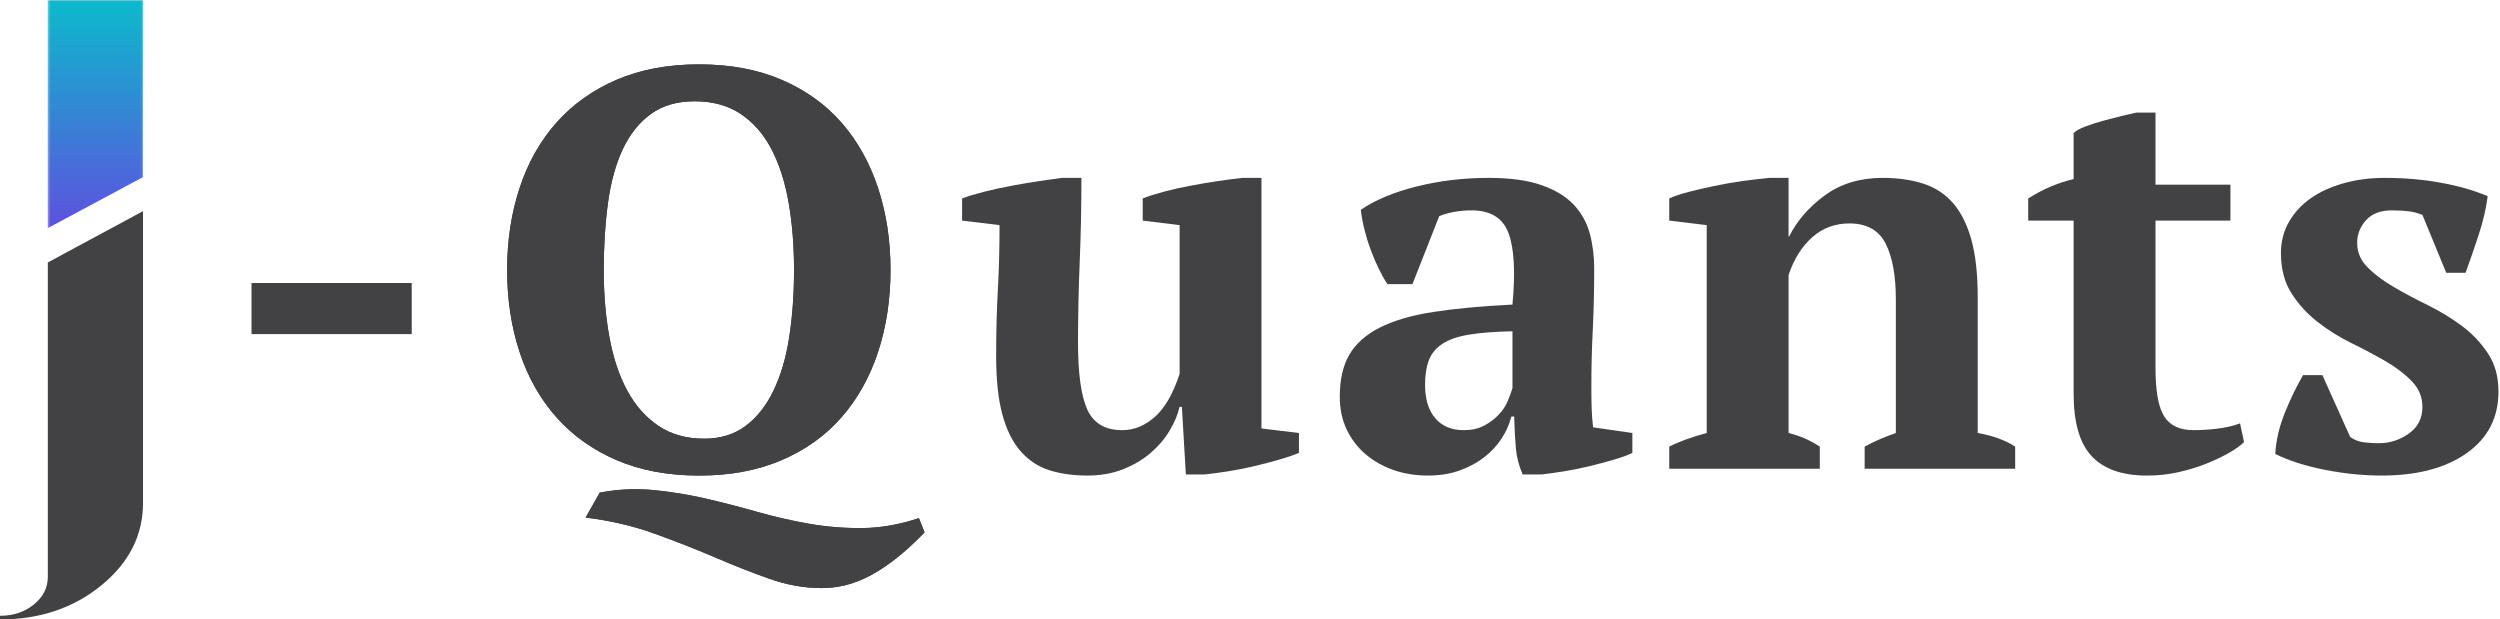
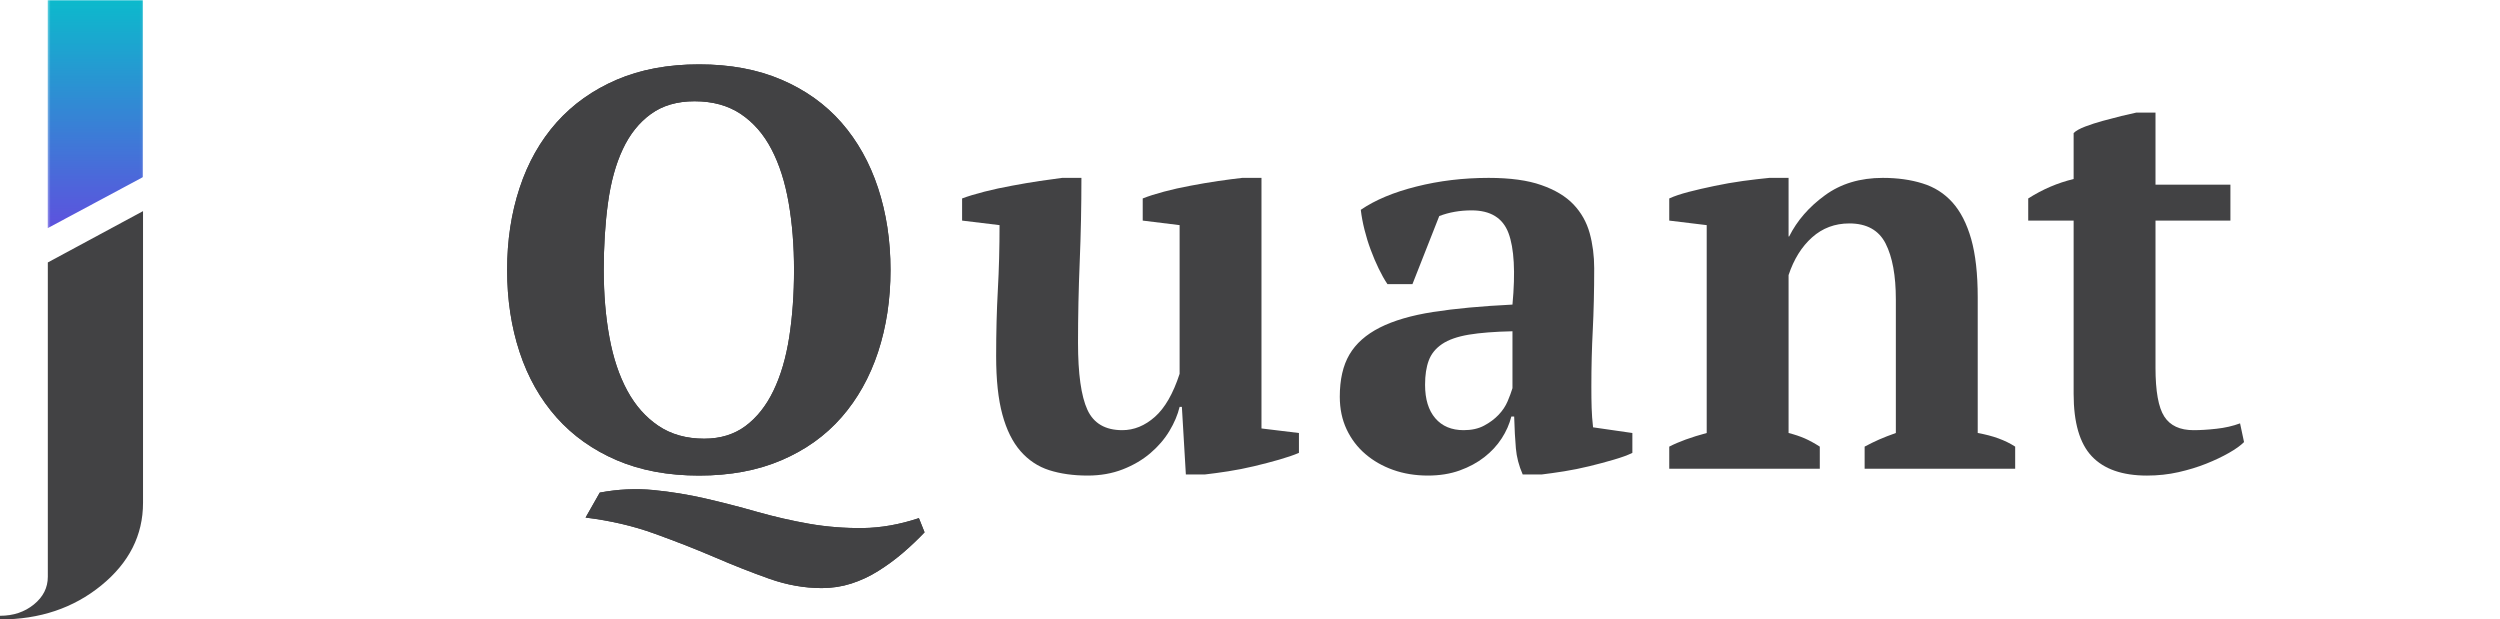
<svg xmlns="http://www.w3.org/2000/svg" width="1013" height="251" viewBox="0 0 1013 251" fill="none">
-   <path d="M101.914 114.678H166.825V135.376H101.914V114.678Z" fill="#424244" />
+   <path d="M101.914 114.678V135.376H101.914V114.678Z" fill="#424244" />
  <path d="M374.636 215.697C371.876 218.601 368.915 221.403 365.781 224.091C362.634 226.765 359.342 229.18 355.893 231.336C352.443 233.52 348.792 235.216 344.969 236.452C341.131 237.674 337.149 238.292 333.01 238.292C325.953 238.292 318.838 237.027 311.68 234.498C304.55 231.968 297.105 229.036 289.372 225.701C281.625 222.395 273.504 219.219 264.995 216.157C256.485 213.081 247.243 210.94 237.282 209.718L243.032 199.599C250.391 198.219 257.635 197.874 264.765 198.564C271.894 199.254 278.937 200.404 285.922 202.014C292.893 203.623 299.865 205.42 306.85 207.418C313.864 209.402 320.893 211.011 327.95 212.248C334.993 213.469 342.209 214.044 349.568 213.972C356.927 213.886 364.517 212.549 372.336 209.948L374.636 215.697ZM205.488 109.391C205.488 97.432 207.17 86.365 210.548 76.159C213.911 65.925 218.899 57.1 225.496 49.655C232.122 42.224 240.272 36.431 249.931 32.291C259.59 28.152 270.701 26.082 283.278 26.082C295.84 26.082 306.965 28.152 316.624 32.291C326.312 36.431 334.419 42.224 340.944 49.655C347.455 57.1 352.4 65.925 355.778 76.159C359.141 86.365 360.837 97.432 360.837 109.391C360.837 121.35 359.141 132.446 355.778 142.68C352.4 152.885 347.455 161.696 340.944 169.127C334.419 176.573 326.312 182.351 316.624 186.49C306.965 190.63 295.84 192.7 283.278 192.7C270.701 192.7 259.59 190.63 249.931 186.49C240.272 182.351 232.122 176.573 225.496 169.127C218.899 161.696 213.911 152.885 210.548 142.68C207.17 132.446 205.488 121.35 205.488 109.391ZM244.642 109.391C244.642 119.208 245.403 128.292 246.941 136.643C248.465 145.008 250.88 152.224 254.186 158.318C257.477 164.384 261.689 169.127 266.834 172.577C271.966 176.026 278.132 177.751 285.347 177.751C291.93 177.751 297.536 176.026 302.136 172.577C306.735 169.127 310.487 164.384 313.404 158.318C316.351 152.224 318.478 145.008 319.786 136.643C321.08 128.292 321.741 119.208 321.741 109.391C321.741 99.588 321.008 90.504 319.556 82.139C318.09 73.745 315.776 66.529 312.6 60.463C309.452 54.412 305.312 49.655 300.181 46.205C295.035 42.755 288.797 41.031 281.438 41.031C274.38 41.031 268.473 42.755 263.73 46.205C258.972 49.655 255.177 54.412 252.346 60.463C249.5 66.529 247.516 73.745 246.366 82.139C245.217 90.504 244.642 99.588 244.642 109.391Z" fill="#424244" />
  <path d="M374.636 215.697C371.876 218.601 368.915 221.403 365.781 224.091C362.634 226.765 359.342 229.18 355.893 231.336C352.443 233.52 348.792 235.216 344.969 236.452C341.131 237.674 337.149 238.292 333.01 238.292C325.953 238.292 318.838 237.027 311.68 234.498C304.55 231.968 297.105 229.036 289.372 225.701C281.625 222.395 273.504 219.219 264.995 216.157C256.485 213.081 247.243 210.94 237.282 209.718L243.032 199.599C250.391 198.219 257.635 197.874 264.765 198.564C271.894 199.254 278.937 200.404 285.922 202.014C292.893 203.623 299.865 205.42 306.85 207.418C313.864 209.402 320.893 211.011 327.95 212.248C334.993 213.469 342.209 214.044 349.568 213.972C356.927 213.886 364.517 212.549 372.336 209.948L374.636 215.697ZM205.488 109.391C205.488 97.432 207.17 86.365 210.548 76.159C213.911 65.925 218.899 57.1 225.496 49.655C232.122 42.224 240.272 36.431 249.931 32.291C259.59 28.152 270.701 26.082 283.278 26.082C295.84 26.082 306.965 28.152 316.624 32.291C326.312 36.431 334.419 42.224 340.944 49.655C347.455 57.1 352.4 65.925 355.778 76.159C359.141 86.365 360.837 97.432 360.837 109.391C360.837 121.35 359.141 132.446 355.778 142.68C352.4 152.885 347.455 161.696 340.944 169.127C334.419 176.573 326.312 182.351 316.624 186.49C306.965 190.63 295.84 192.7 283.278 192.7C270.701 192.7 259.59 190.63 249.931 186.49C240.272 182.351 232.122 176.573 225.496 169.127C218.899 161.696 213.911 152.885 210.548 142.68C207.17 132.446 205.488 121.35 205.488 109.391ZM244.642 109.391C244.642 119.208 245.403 128.292 246.941 136.643C248.465 145.008 250.88 152.224 254.186 158.318C257.477 164.384 261.689 169.127 266.834 172.577C271.966 176.026 278.132 177.751 285.347 177.751C291.93 177.751 297.536 176.026 302.136 172.577C306.735 169.127 310.487 164.384 313.404 158.318C316.351 152.224 318.478 145.008 319.786 136.643C321.08 128.292 321.741 119.208 321.741 109.391C321.741 99.588 321.008 90.504 319.556 82.139C318.09 73.745 315.776 66.529 312.6 60.463C309.452 54.412 305.312 49.655 300.181 46.205C295.035 42.755 288.797 41.031 281.438 41.031C274.38 41.031 268.473 42.755 263.73 46.205C258.972 49.655 255.177 54.412 252.346 60.463C249.5 66.529 247.516 73.745 246.366 82.139C245.217 90.504 244.642 99.588 244.642 109.391Z" fill="#424244" />
  <path d="M403.638 144.348C403.638 134.689 403.868 125.72 404.328 117.441C404.788 109.162 405.018 100.423 405.018 91.224L389.84 89.384V80.415C392.283 79.495 395.316 78.575 398.924 77.655C402.517 76.735 406.24 75.93 410.078 75.24C413.901 74.522 417.624 73.889 421.232 73.343C424.868 72.811 427.915 72.394 430.373 72.078H438.192C438.192 83.62 437.962 94.946 437.502 106.057C437.042 117.182 436.812 128.106 436.812 138.829C436.812 151.449 438.077 160.504 440.607 166.023C443.137 171.543 447.851 174.302 454.751 174.302C459.494 174.302 463.906 172.506 467.974 168.898C472.027 165.305 475.362 159.498 477.978 151.477V91.224L463.03 89.384V80.415C465.329 79.495 468.204 78.575 471.654 77.655C475.103 76.735 478.697 75.93 482.463 75.24C486.214 74.522 489.937 73.889 493.616 73.343C497.296 72.811 500.53 72.394 503.333 72.078H511.152V173.612L526.331 175.452V183.501C524.175 184.421 521.501 185.341 518.281 186.261C515.062 187.181 511.684 188.072 508.162 188.906C504.627 189.754 501.119 190.429 497.641 190.976C494.191 191.507 491.087 191.924 488.327 192.241H480.508L478.898 164.873H477.978C477.202 168.093 475.822 171.356 473.839 174.647C471.841 177.953 469.268 180.943 466.134 183.616C462.987 186.304 459.264 188.489 454.981 190.171C450.683 191.852 445.925 192.7 440.722 192.7C434.886 192.7 429.698 191.967 425.141 190.516C420.613 189.064 416.747 186.491 413.527 182.812C410.308 179.132 407.85 174.187 406.168 167.978C404.472 161.769 403.638 153.892 403.638 144.348Z" fill="#424244" />
  <path d="M644.82 156.594C644.82 159.972 644.848 162.89 644.935 165.333C645.006 167.791 645.193 170.393 645.51 173.153L661.435 175.452V183.501C659.596 184.421 657.08 185.341 653.904 186.261C650.756 187.181 647.464 188.072 644.015 188.906C640.565 189.754 637.144 190.429 633.781 190.976C630.403 191.507 627.413 191.924 624.812 192.241H616.993C615.455 188.719 614.535 185.198 614.233 181.662C613.917 178.14 613.687 173.842 613.543 168.783H612.393C611.617 171.859 610.323 174.805 608.483 177.637C606.644 180.483 604.301 183.013 601.469 185.226C598.623 187.454 595.289 189.251 591.465 190.631C587.627 192.011 583.33 192.7 578.587 192.7C573.484 192.7 568.784 191.924 564.501 190.401C560.203 188.877 556.451 186.721 553.232 183.961C550.012 181.202 547.482 177.867 545.643 173.957C543.803 170.048 542.883 165.65 542.883 160.734C542.883 153.806 544.176 148.114 546.792 143.658C549.394 139.217 553.49 135.58 559.096 132.734C564.687 129.903 571.889 127.79 580.714 126.41C589.568 125.03 600.276 124.038 612.853 123.42C614.075 110.24 613.543 100.581 611.243 94.443C608.943 88.32 603.956 85.244 596.295 85.244C591.537 85.244 587.168 86.02 583.186 87.544L572.32 115.141H562.201C560.965 113.301 559.786 111.203 558.636 108.817C557.486 106.445 556.408 103.915 555.416 101.228C554.41 98.554 553.577 95.823 552.887 93.063C552.197 90.304 551.694 87.63 551.392 85.014C557.213 81.033 564.731 77.885 573.93 75.585C583.157 73.257 592.917 72.078 603.194 72.078C611.933 72.078 619.062 73.055 624.582 75.01C630.101 76.936 634.428 79.538 637.575 82.829C640.709 86.135 642.894 90.002 644.13 94.443C645.351 98.899 645.97 103.642 645.97 108.702C645.97 117.901 645.768 126.223 645.395 133.654C645.006 141.1 644.82 148.746 644.82 156.594ZM593.075 174.302C596.295 174.302 599.054 173.699 601.354 172.463C603.654 171.241 605.609 169.789 607.219 168.093C608.828 166.411 610.05 164.572 610.898 162.574C611.732 160.59 612.393 158.822 612.853 157.284V134.229C605.637 134.387 599.744 134.847 595.145 135.609C590.545 136.385 586.938 137.65 584.336 139.404C581.72 141.172 579.923 143.399 578.932 146.073C577.925 148.761 577.437 152.038 577.437 155.904C577.437 161.74 578.817 166.253 581.576 169.473C584.336 172.693 588.159 174.302 593.075 174.302Z" fill="#424244" />
  <path d="M816.549 189.941H755.548V180.972C757.532 179.908 759.486 178.945 761.412 178.097C763.324 177.263 765.581 176.372 768.197 175.452V121.35C768.197 111.691 766.817 104.145 764.057 98.698C761.298 93.265 756.382 90.534 749.339 90.534C743.503 90.534 738.487 92.417 734.275 96.168C730.05 99.934 726.873 105.022 724.731 111.461V175.452C727.175 176.07 729.36 176.803 731.286 177.637C733.197 178.485 735.224 179.592 737.38 180.972V189.941H676.379V180.972C680.202 178.988 685.262 177.148 691.557 175.452V91.224L676.379 89.384V80.415C678.362 79.495 680.978 78.618 684.198 77.77C687.418 76.936 690.896 76.131 694.662 75.355C698.413 74.55 702.251 73.889 706.161 73.343C710.099 72.811 713.692 72.394 716.912 72.078H724.731V95.823H724.961C728.181 89.384 733.01 83.836 739.45 79.15C745.889 74.435 753.708 72.078 762.907 72.078C768.887 72.078 774.248 72.826 779.006 74.32C783.792 75.787 787.831 78.345 791.137 82.025C794.428 85.704 796.958 90.649 798.726 96.858C800.48 103.067 801.371 110.93 801.371 120.431V175.452C807.494 176.53 812.553 178.37 816.549 180.972V189.941Z" fill="#424244" />
  <path d="M821.836 80.417C827.657 76.708 833.795 74.078 840.234 72.54V53.912C841.154 52.992 842.721 52.115 844.949 51.267C847.162 50.434 849.548 49.657 852.078 48.968C854.608 48.278 857.094 47.631 859.552 47.013C862.039 46.409 864.051 45.949 865.589 45.633H873.408V74.84H903.765V89.386H873.408V148.949C873.408 158.493 874.587 165.105 876.973 168.785C879.344 172.465 883.297 174.304 888.816 174.304C891.576 174.304 894.681 174.117 898.13 173.729C901.58 173.356 904.757 172.623 907.674 171.545L909.284 179.134C907.904 180.514 905.863 181.98 903.19 183.503C900.502 185.041 897.441 186.493 893.991 187.873C890.541 189.253 886.775 190.403 882.722 191.323C878.654 192.242 874.4 192.702 869.958 192.702C859.954 192.702 852.495 190.086 847.593 184.883C842.678 179.68 840.234 171.243 840.234 159.586V89.386H821.836V80.417Z" fill="#424244" />
-   <path d="M981.563 164.873C981.563 160.892 980.14 157.442 977.308 154.524C974.462 151.578 970.941 148.876 966.729 146.418C962.503 143.974 957.89 141.516 952.873 139.059C947.886 136.615 943.286 133.74 939.075 130.435C934.849 127.143 931.327 123.277 928.496 118.821C925.65 114.379 924.241 108.932 924.241 102.492C924.241 97.893 925.305 93.725 927.461 89.959C929.602 86.207 932.52 83.031 936.2 80.415C939.88 77.813 944.278 75.787 949.424 74.32C954.598 72.826 960.175 72.078 966.154 72.078C974.433 72.078 982.138 72.754 989.267 74.09C996.396 75.398 1002.63 77.195 1008.01 79.495C1007.39 84.411 1006.17 89.657 1004.33 95.248C1002.49 100.854 1000.72 105.942 999.041 110.542H991.222L981.563 87.084C979.723 86.322 977.797 85.819 975.813 85.589C973.815 85.359 971.587 85.244 969.144 85.244C964.544 85.244 961.052 86.595 958.68 89.269C956.294 91.957 955.115 94.99 955.115 98.353C955.115 102.191 956.524 105.525 959.37 108.357C962.202 111.203 965.723 113.847 969.949 116.291C974.16 118.749 978.76 121.207 983.747 123.65C988.721 126.108 993.32 128.911 997.546 132.044C1001.76 135.192 1005.28 138.915 1008.12 143.198C1010.96 147.496 1012.38 152.656 1012.38 158.664C1012.38 169.243 1008.08 177.565 999.501 183.616C990.905 189.682 979.407 192.7 965.004 192.7C957.645 192.7 950.027 191.924 942.179 190.401C934.36 188.877 927.605 186.721 921.941 183.961C922.243 178.442 923.551 172.851 925.851 167.173C928.151 161.51 930.594 156.451 933.21 151.995H941.029L952.298 177.062C954.023 178.298 955.92 179.017 957.99 179.247C960.06 179.477 962.015 179.592 963.855 179.592C968.296 179.592 972.364 178.298 976.043 175.682C979.723 173.081 981.563 169.473 981.563 164.873Z" fill="#424244" />
  <path d="M57.954 203.748C57.954 216.865 52.317 228.02 41.043 237.211C29.77 246.403 16.088 250.999 0 250.999V249.515C5.402 249.515 9.982 247.983 13.74 244.919C17.498 241.855 19.377 238.121 19.377 233.717V106.344L57.954 85.551V203.748Z" fill="#424244" />
  <mask id="mask0_3340_12940" style="mask-type:alpha" maskUnits="userSpaceOnUse" x="19" y="0" width="39" height="94">
    <path d="M19.312 0H57.949V93.83H19.312V0Z" fill="black" />
  </mask>
  <g mask="url(#mask0_3340_12940)">
    <path d="M19.312 -1.381V92.449L57.949 71.751V-1.381H38.63H19.312Z" fill="url(#paint0_linear_3340_12940)" />
  </g>
  <defs>
    <linearGradient id="paint0_linear_3340_12940" x1="38.663" y1="-0.056" x2="38.663" y2="124.957" gradientUnits="userSpaceOnUse">
      <stop stop-color="#0CBACC" />
      <stop offset="0.004" stop-color="#0CB9CC" />
      <stop offset="0.008" stop-color="#0DB9CC" />
      <stop offset="0.012" stop-color="#0DB8CC" />
      <stop offset="0.016" stop-color="#0EB8CC" />
      <stop offset="0.02" stop-color="#0EB7CC" />
      <stop offset="0.023" stop-color="#0FB7CD" />
      <stop offset="0.027" stop-color="#0FB6CD" />
      <stop offset="0.031" stop-color="#0FB5CD" />
      <stop offset="0.035" stop-color="#10B5CD" />
      <stop offset="0.039" stop-color="#10B4CD" />
      <stop offset="0.043" stop-color="#11B4CD" />
      <stop offset="0.047" stop-color="#11B3CD" />
      <stop offset="0.051" stop-color="#12B3CD" />
      <stop offset="0.055" stop-color="#12B2CD" />
      <stop offset="0.059" stop-color="#12B2CD" />
      <stop offset="0.062" stop-color="#13B1CD" />
      <stop offset="0.066" stop-color="#13B0CE" />
      <stop offset="0.07" stop-color="#14B0CE" />
      <stop offset="0.074" stop-color="#14AFCE" />
      <stop offset="0.078" stop-color="#15AFCE" />
      <stop offset="0.082" stop-color="#15AECE" />
      <stop offset="0.086" stop-color="#15AECE" />
      <stop offset="0.09" stop-color="#16ADCE" />
      <stop offset="0.094" stop-color="#16ADCE" />
      <stop offset="0.098" stop-color="#17ACCE" />
      <stop offset="0.102" stop-color="#17ABCE" />
      <stop offset="0.105" stop-color="#18ABCF" />
      <stop offset="0.109" stop-color="#18AACF" />
      <stop offset="0.113" stop-color="#18AACF" />
      <stop offset="0.117" stop-color="#19A9CF" />
      <stop offset="0.121" stop-color="#19A9CF" />
      <stop offset="0.125" stop-color="#1AA8CF" />
      <stop offset="0.129" stop-color="#1AA8CF" />
      <stop offset="0.133" stop-color="#1BA7CF" />
      <stop offset="0.137" stop-color="#1BA7CF" />
      <stop offset="0.141" stop-color="#1BA6CF" />
      <stop offset="0.145" stop-color="#1CA5CF" />
      <stop offset="0.148" stop-color="#1CA5D0" />
      <stop offset="0.152" stop-color="#1DA4D0" />
      <stop offset="0.156" stop-color="#1DA4D0" />
      <stop offset="0.16" stop-color="#1EA3D0" />
      <stop offset="0.164" stop-color="#1EA3D0" />
      <stop offset="0.168" stop-color="#1EA2D0" />
      <stop offset="0.172" stop-color="#1FA2D0" />
      <stop offset="0.176" stop-color="#1FA1D0" />
      <stop offset="0.18" stop-color="#20A0D0" />
      <stop offset="0.184" stop-color="#20A0D0" />
      <stop offset="0.188" stop-color="#219FD0" />
      <stop offset="0.191" stop-color="#219FD1" />
      <stop offset="0.195" stop-color="#219ED1" />
      <stop offset="0.199" stop-color="#229ED1" />
      <stop offset="0.203" stop-color="#229DD1" />
      <stop offset="0.207" stop-color="#239DD1" />
      <stop offset="0.211" stop-color="#239CD1" />
      <stop offset="0.215" stop-color="#249BD1" />
      <stop offset="0.219" stop-color="#249BD1" />
      <stop offset="0.223" stop-color="#249AD1" />
      <stop offset="0.227" stop-color="#259AD1" />
      <stop offset="0.23" stop-color="#2599D2" />
      <stop offset="0.234" stop-color="#2699D2" />
      <stop offset="0.238" stop-color="#2698D2" />
      <stop offset="0.242" stop-color="#2798D2" />
      <stop offset="0.246" stop-color="#2797D2" />
      <stop offset="0.25" stop-color="#2796D2" />
      <stop offset="0.254" stop-color="#2896D2" />
      <stop offset="0.258" stop-color="#2895D2" />
      <stop offset="0.262" stop-color="#2995D2" />
      <stop offset="0.266" stop-color="#2994D2" />
      <stop offset="0.27" stop-color="#2A94D2" />
      <stop offset="0.273" stop-color="#2A93D3" />
      <stop offset="0.277" stop-color="#2A93D3" />
      <stop offset="0.281" stop-color="#2B92D3" />
      <stop offset="0.285" stop-color="#2B91D3" />
      <stop offset="0.289" stop-color="#2C91D3" />
      <stop offset="0.293" stop-color="#2C90D3" />
      <stop offset="0.297" stop-color="#2D90D3" />
      <stop offset="0.301" stop-color="#2D8FD3" />
      <stop offset="0.305" stop-color="#2D8FD3" />
      <stop offset="0.309" stop-color="#2E8ED3" />
      <stop offset="0.312" stop-color="#2E8ED3" />
      <stop offset="0.316" stop-color="#2F8DD4" />
      <stop offset="0.32" stop-color="#2F8CD4" />
      <stop offset="0.324" stop-color="#308CD4" />
      <stop offset="0.328" stop-color="#308BD4" />
      <stop offset="0.332" stop-color="#308BD4" />
      <stop offset="0.336" stop-color="#318AD4" />
      <stop offset="0.34" stop-color="#318AD4" />
      <stop offset="0.344" stop-color="#3289D4" />
      <stop offset="0.348" stop-color="#3289D4" />
      <stop offset="0.352" stop-color="#3388D4" />
      <stop offset="0.355" stop-color="#3387D5" />
      <stop offset="0.359" stop-color="#3387D5" />
      <stop offset="0.363" stop-color="#3486D5" />
      <stop offset="0.367" stop-color="#3486D5" />
      <stop offset="0.371" stop-color="#3585D5" />
      <stop offset="0.375" stop-color="#3585D5" />
      <stop offset="0.379" stop-color="#3684D5" />
      <stop offset="0.383" stop-color="#3684D5" />
      <stop offset="0.387" stop-color="#3683D5" />
      <stop offset="0.391" stop-color="#3783D5" />
      <stop offset="0.395" stop-color="#3782D5" />
      <stop offset="0.398" stop-color="#3881D6" />
      <stop offset="0.402" stop-color="#3881D6" />
      <stop offset="0.406" stop-color="#3980D6" />
      <stop offset="0.41" stop-color="#3980D6" />
      <stop offset="0.414" stop-color="#397FD6" />
      <stop offset="0.418" stop-color="#3A7FD6" />
      <stop offset="0.422" stop-color="#3A7ED6" />
      <stop offset="0.426" stop-color="#3B7ED6" />
      <stop offset="0.43" stop-color="#3B7DD6" />
      <stop offset="0.434" stop-color="#3C7CD6" />
      <stop offset="0.438" stop-color="#3C7CD6" />
      <stop offset="0.441" stop-color="#3C7BD7" />
      <stop offset="0.445" stop-color="#3D7BD7" />
      <stop offset="0.449" stop-color="#3D7AD7" />
      <stop offset="0.453" stop-color="#3E7AD7" />
      <stop offset="0.457" stop-color="#3E79D7" />
      <stop offset="0.461" stop-color="#3F79D7" />
      <stop offset="0.465" stop-color="#3F78D7" />
      <stop offset="0.469" stop-color="#4077D7" />
      <stop offset="0.473" stop-color="#4077D7" />
      <stop offset="0.477" stop-color="#4076D7" />
      <stop offset="0.48" stop-color="#4176D8" />
      <stop offset="0.484" stop-color="#4175D8" />
      <stop offset="0.488" stop-color="#4275D8" />
      <stop offset="0.492" stop-color="#4274D8" />
      <stop offset="0.496" stop-color="#4374D8" />
      <stop offset="0.5" stop-color="#4373D8" />
      <stop offset="0.504" stop-color="#4372D8" />
      <stop offset="0.508" stop-color="#4472D8" />
      <stop offset="0.512" stop-color="#4471D8" />
      <stop offset="0.516" stop-color="#4571D8" />
      <stop offset="0.52" stop-color="#4570D8" />
      <stop offset="0.523" stop-color="#4670D9" />
      <stop offset="0.527" stop-color="#466FD9" />
      <stop offset="0.531" stop-color="#466FD9" />
      <stop offset="0.535" stop-color="#476ED9" />
      <stop offset="0.539" stop-color="#476DD9" />
      <stop offset="0.543" stop-color="#486DD9" />
      <stop offset="0.547" stop-color="#486CD9" />
      <stop offset="0.551" stop-color="#496CD9" />
      <stop offset="0.555" stop-color="#496BD9" />
      <stop offset="0.559" stop-color="#496BD9" />
      <stop offset="0.562" stop-color="#4A6AD9" />
      <stop offset="0.566" stop-color="#4A6ADA" />
      <stop offset="0.57" stop-color="#4B69DA" />
      <stop offset="0.574" stop-color="#4B68DA" />
      <stop offset="0.578" stop-color="#4C68DA" />
      <stop offset="0.582" stop-color="#4C67DA" />
      <stop offset="0.586" stop-color="#4C67DA" />
      <stop offset="0.59" stop-color="#4D66DA" />
      <stop offset="0.594" stop-color="#4D66DA" />
      <stop offset="0.598" stop-color="#4E65DA" />
      <stop offset="0.602" stop-color="#4E65DA" />
      <stop offset="0.605" stop-color="#4F64DB" />
      <stop offset="0.609" stop-color="#4F63DB" />
      <stop offset="0.613" stop-color="#4F63DB" />
      <stop offset="0.617" stop-color="#5062DB" />
      <stop offset="0.621" stop-color="#5062DB" />
      <stop offset="0.625" stop-color="#5161DB" />
      <stop offset="0.629" stop-color="#5161DB" />
      <stop offset="0.633" stop-color="#5260DB" />
      <stop offset="0.637" stop-color="#5260DB" />
      <stop offset="0.641" stop-color="#525FDB" />
      <stop offset="0.645" stop-color="#535FDB" />
      <stop offset="0.648" stop-color="#535EDC" />
      <stop offset="0.652" stop-color="#545DDC" />
      <stop offset="0.656" stop-color="#545DDC" />
      <stop offset="0.66" stop-color="#555CDC" />
      <stop offset="0.664" stop-color="#555CDC" />
      <stop offset="0.668" stop-color="#555BDC" />
      <stop offset="0.672" stop-color="#565BDC" />
      <stop offset="0.676" stop-color="#565ADC" />
      <stop offset="0.68" stop-color="#575ADC" />
      <stop offset="0.684" stop-color="#5759DC" />
      <stop offset="0.688" stop-color="#5858DC" />
      <stop offset="0.691" stop-color="#5858DD" />
      <stop offset="0.695" stop-color="#5857DD" />
      <stop offset="0.699" stop-color="#5957DD" />
      <stop offset="0.703" stop-color="#5956DD" />
      <stop offset="0.707" stop-color="#5A56DD" />
      <stop offset="0.711" stop-color="#5A55DD" />
      <stop offset="0.715" stop-color="#5B55DD" />
      <stop offset="0.719" stop-color="#5B54DD" />
      <stop offset="0.723" stop-color="#5B53DD" />
      <stop offset="0.727" stop-color="#5C53DD" />
      <stop offset="0.73" stop-color="#5C52DE" />
      <stop offset="0.734" stop-color="#5D52DE" />
      <stop offset="0.738" stop-color="#5D51DE" />
      <stop offset="0.742" stop-color="#5E51DE" />
      <stop offset="0.746" stop-color="#5E50DE" />
      <stop offset="0.75" stop-color="#5E50DE" />
      <stop offset="0.754" stop-color="#5F4FDE" />
      <stop offset="0.758" stop-color="#5F4EDE" />
      <stop offset="0.762" stop-color="#604EDE" />
      <stop offset="0.766" stop-color="#604DDE" />
      <stop offset="0.77" stop-color="#614DDE" />
      <stop offset="0.773" stop-color="#614CDF" />
      <stop offset="0.777" stop-color="#614CDF" />
      <stop offset="0.781" stop-color="#624BDF" />
      <stop offset="0.785" stop-color="#624BDF" />
      <stop offset="0.789" stop-color="#634ADF" />
      <stop offset="0.793" stop-color="#6349DF" />
      <stop offset="0.797" stop-color="#6449DF" />
      <stop offset="0.801" stop-color="#6448DF" />
      <stop offset="0.805" stop-color="#6448DF" />
      <stop offset="0.809" stop-color="#6547DF" />
      <stop offset="0.812" stop-color="#6547DF" />
      <stop offset="0.816" stop-color="#6646E0" />
      <stop offset="0.82" stop-color="#6646E0" />
      <stop offset="0.824" stop-color="#6745E0" />
      <stop offset="0.828" stop-color="#6744E0" />
      <stop offset="0.832" stop-color="#6744E0" />
      <stop offset="0.836" stop-color="#6843E0" />
      <stop offset="0.84" stop-color="#6843E0" />
      <stop offset="0.844" stop-color="#6942E0" />
      <stop offset="0.848" stop-color="#6942E0" />
      <stop offset="0.852" stop-color="#6A41E0" />
      <stop offset="0.855" stop-color="#6A41E1" />
      <stop offset="0.859" stop-color="#6A40E1" />
      <stop offset="0.863" stop-color="#6B3FE1" />
      <stop offset="0.867" stop-color="#6B3FE1" />
      <stop offset="0.871" stop-color="#6C3EE1" />
      <stop offset="0.875" stop-color="#6C3EE1" />
      <stop offset="0.879" stop-color="#6D3DE1" />
      <stop offset="0.883" stop-color="#6D3DE1" />
      <stop offset="0.887" stop-color="#6D3CE1" />
      <stop offset="0.891" stop-color="#6E3CE1" />
      <stop offset="0.895" stop-color="#6E3BE1" />
      <stop offset="0.898" stop-color="#6F3BE2" />
      <stop offset="0.902" stop-color="#6F3AE2" />
      <stop offset="0.906" stop-color="#7039E2" />
      <stop offset="0.91" stop-color="#7039E2" />
      <stop offset="0.914" stop-color="#7038E2" />
      <stop offset="0.918" stop-color="#7138E2" />
      <stop offset="0.922" stop-color="#7137E2" />
      <stop offset="0.926" stop-color="#7237E2" />
      <stop offset="0.93" stop-color="#7236E2" />
      <stop offset="0.934" stop-color="#7336E2" />
      <stop offset="0.938" stop-color="#7335E2" />
      <stop offset="0.941" stop-color="#7334E3" />
      <stop offset="0.945" stop-color="#7434E3" />
      <stop offset="0.949" stop-color="#7433E3" />
      <stop offset="0.953" stop-color="#7533E3" />
      <stop offset="0.957" stop-color="#7532E3" />
      <stop offset="0.961" stop-color="#7632E3" />
      <stop offset="0.965" stop-color="#7631E3" />
      <stop offset="0.969" stop-color="#7631E3" />
      <stop offset="0.973" stop-color="#7730E3" />
      <stop offset="0.977" stop-color="#772FE3" />
      <stop offset="0.98" stop-color="#782FE3" />
      <stop offset="0.984" stop-color="#782EE4" />
      <stop offset="0.988" stop-color="#792EE4" />
      <stop offset="0.992" stop-color="#792DE4" />
      <stop offset="0.996" stop-color="#792DE4" />
      <stop offset="1" stop-color="#7A2CE4" />
    </linearGradient>
  </defs>
</svg>